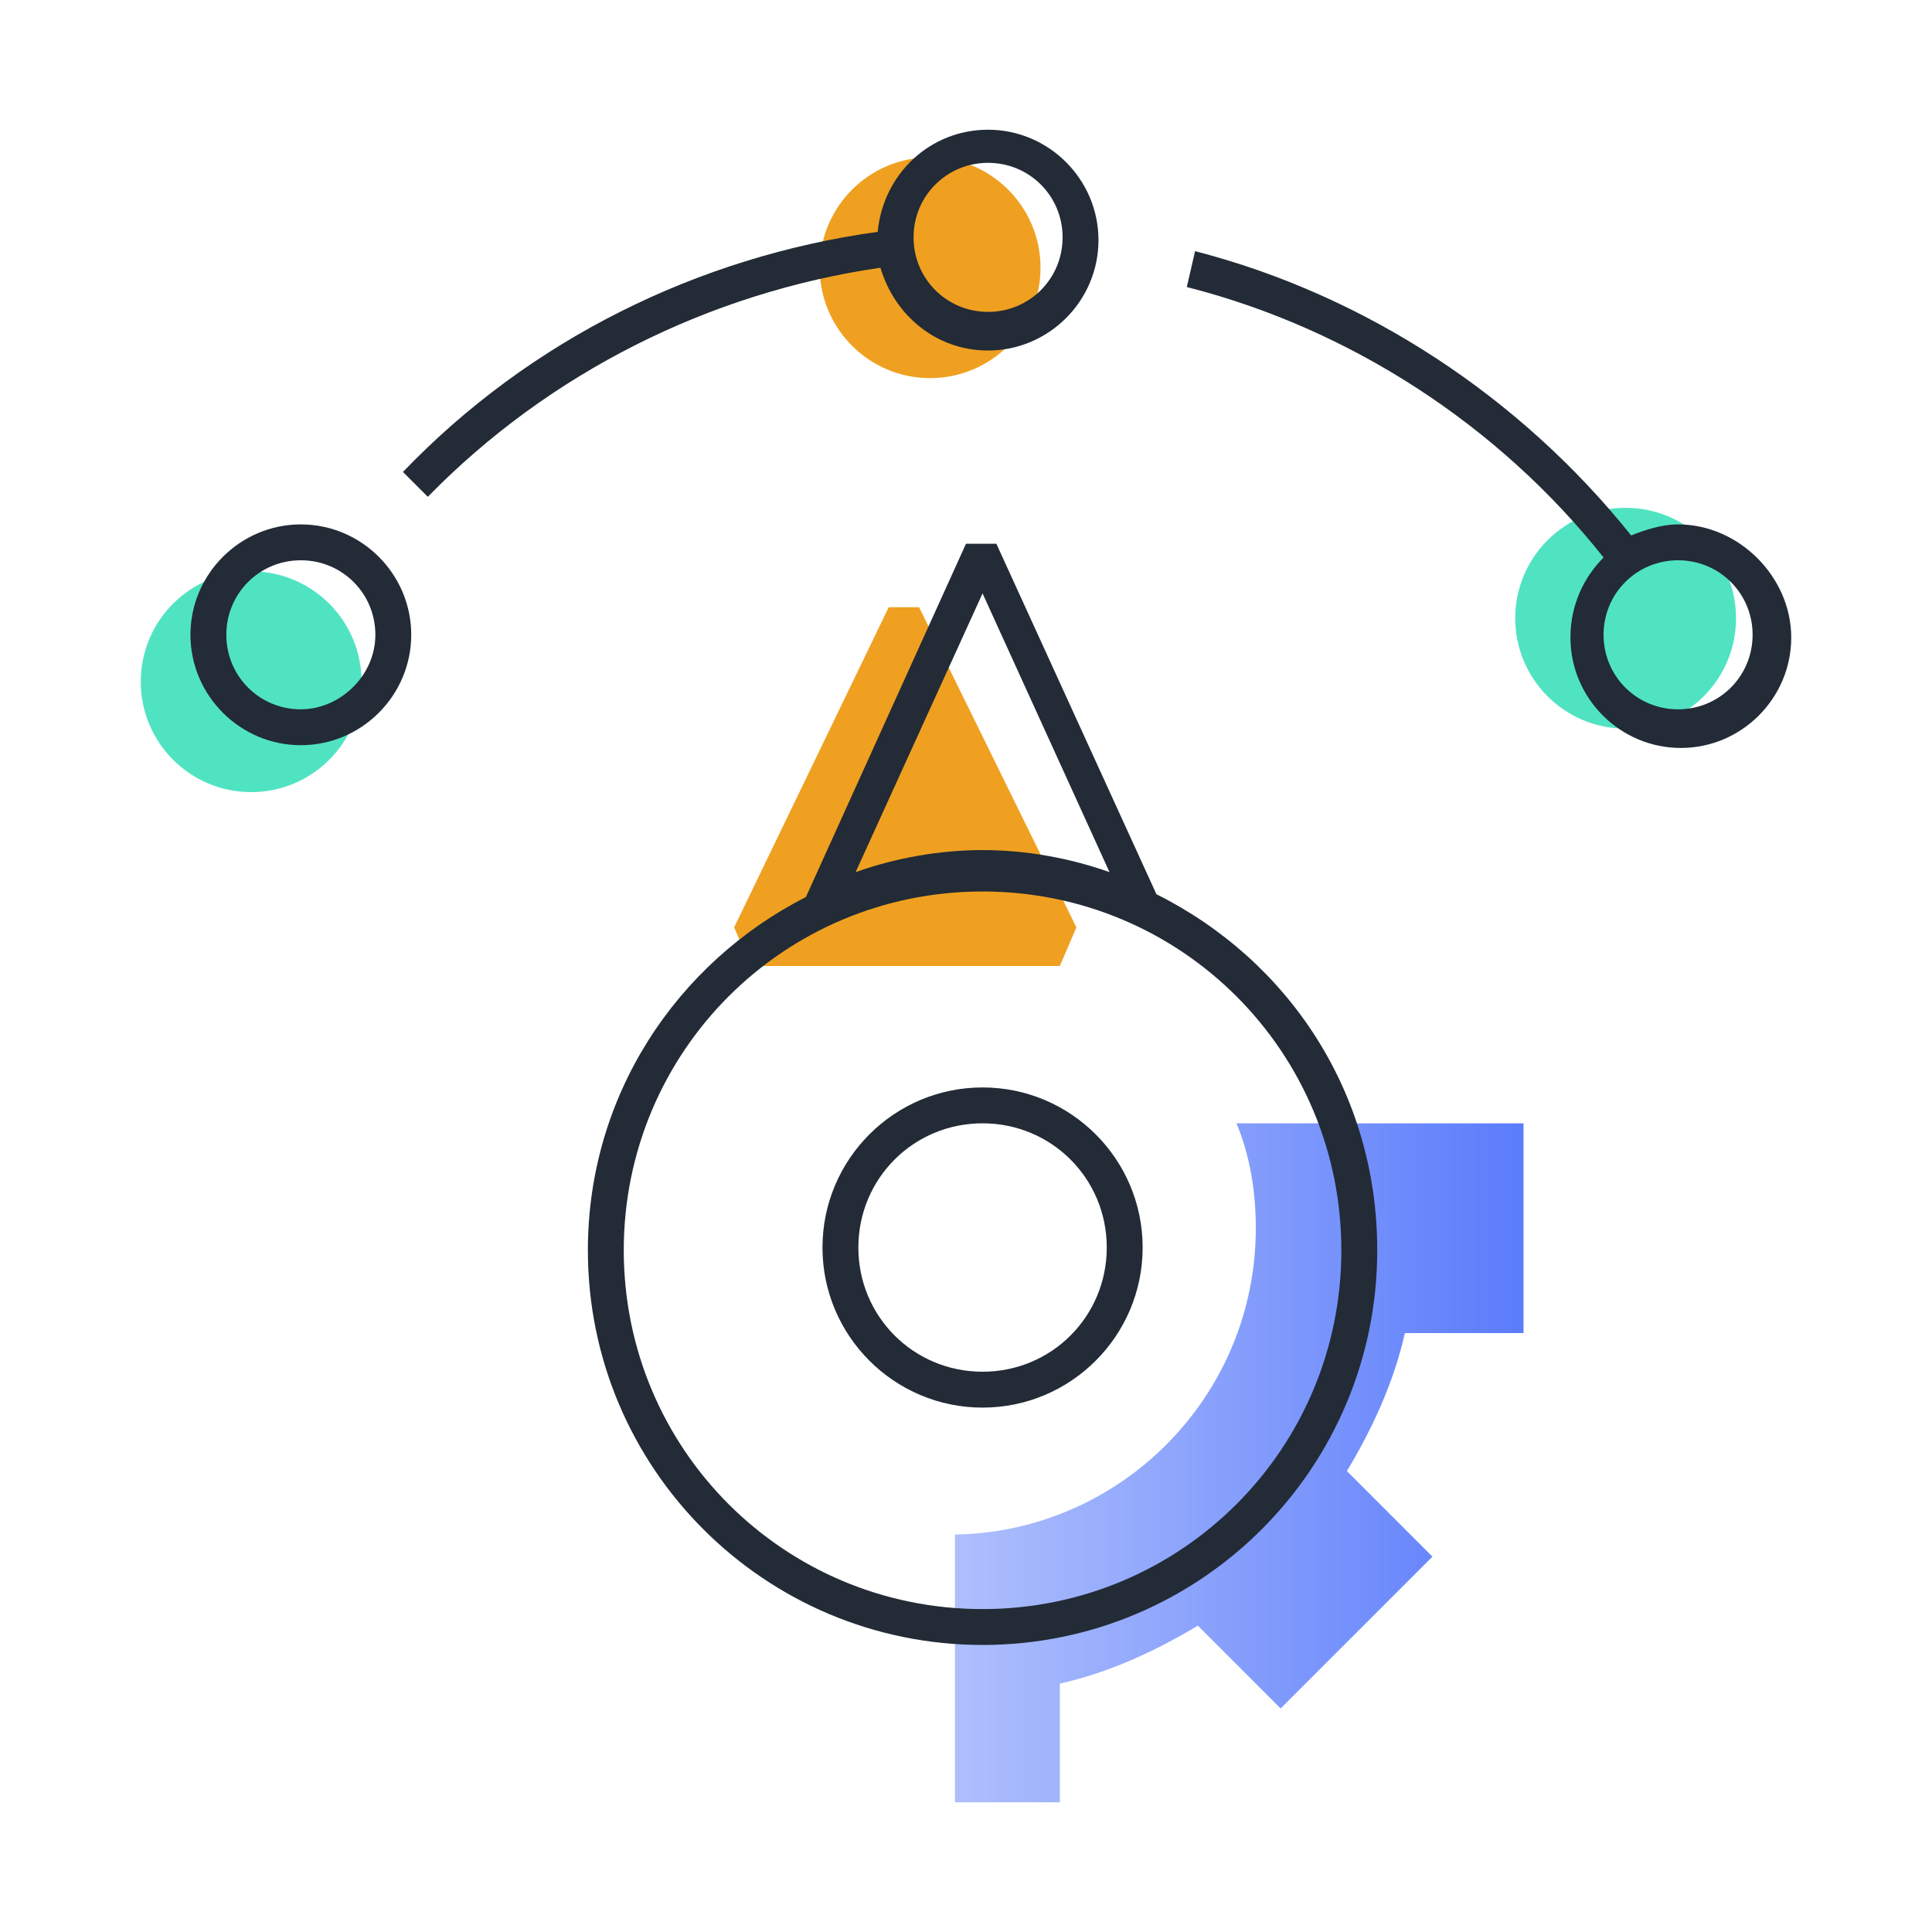
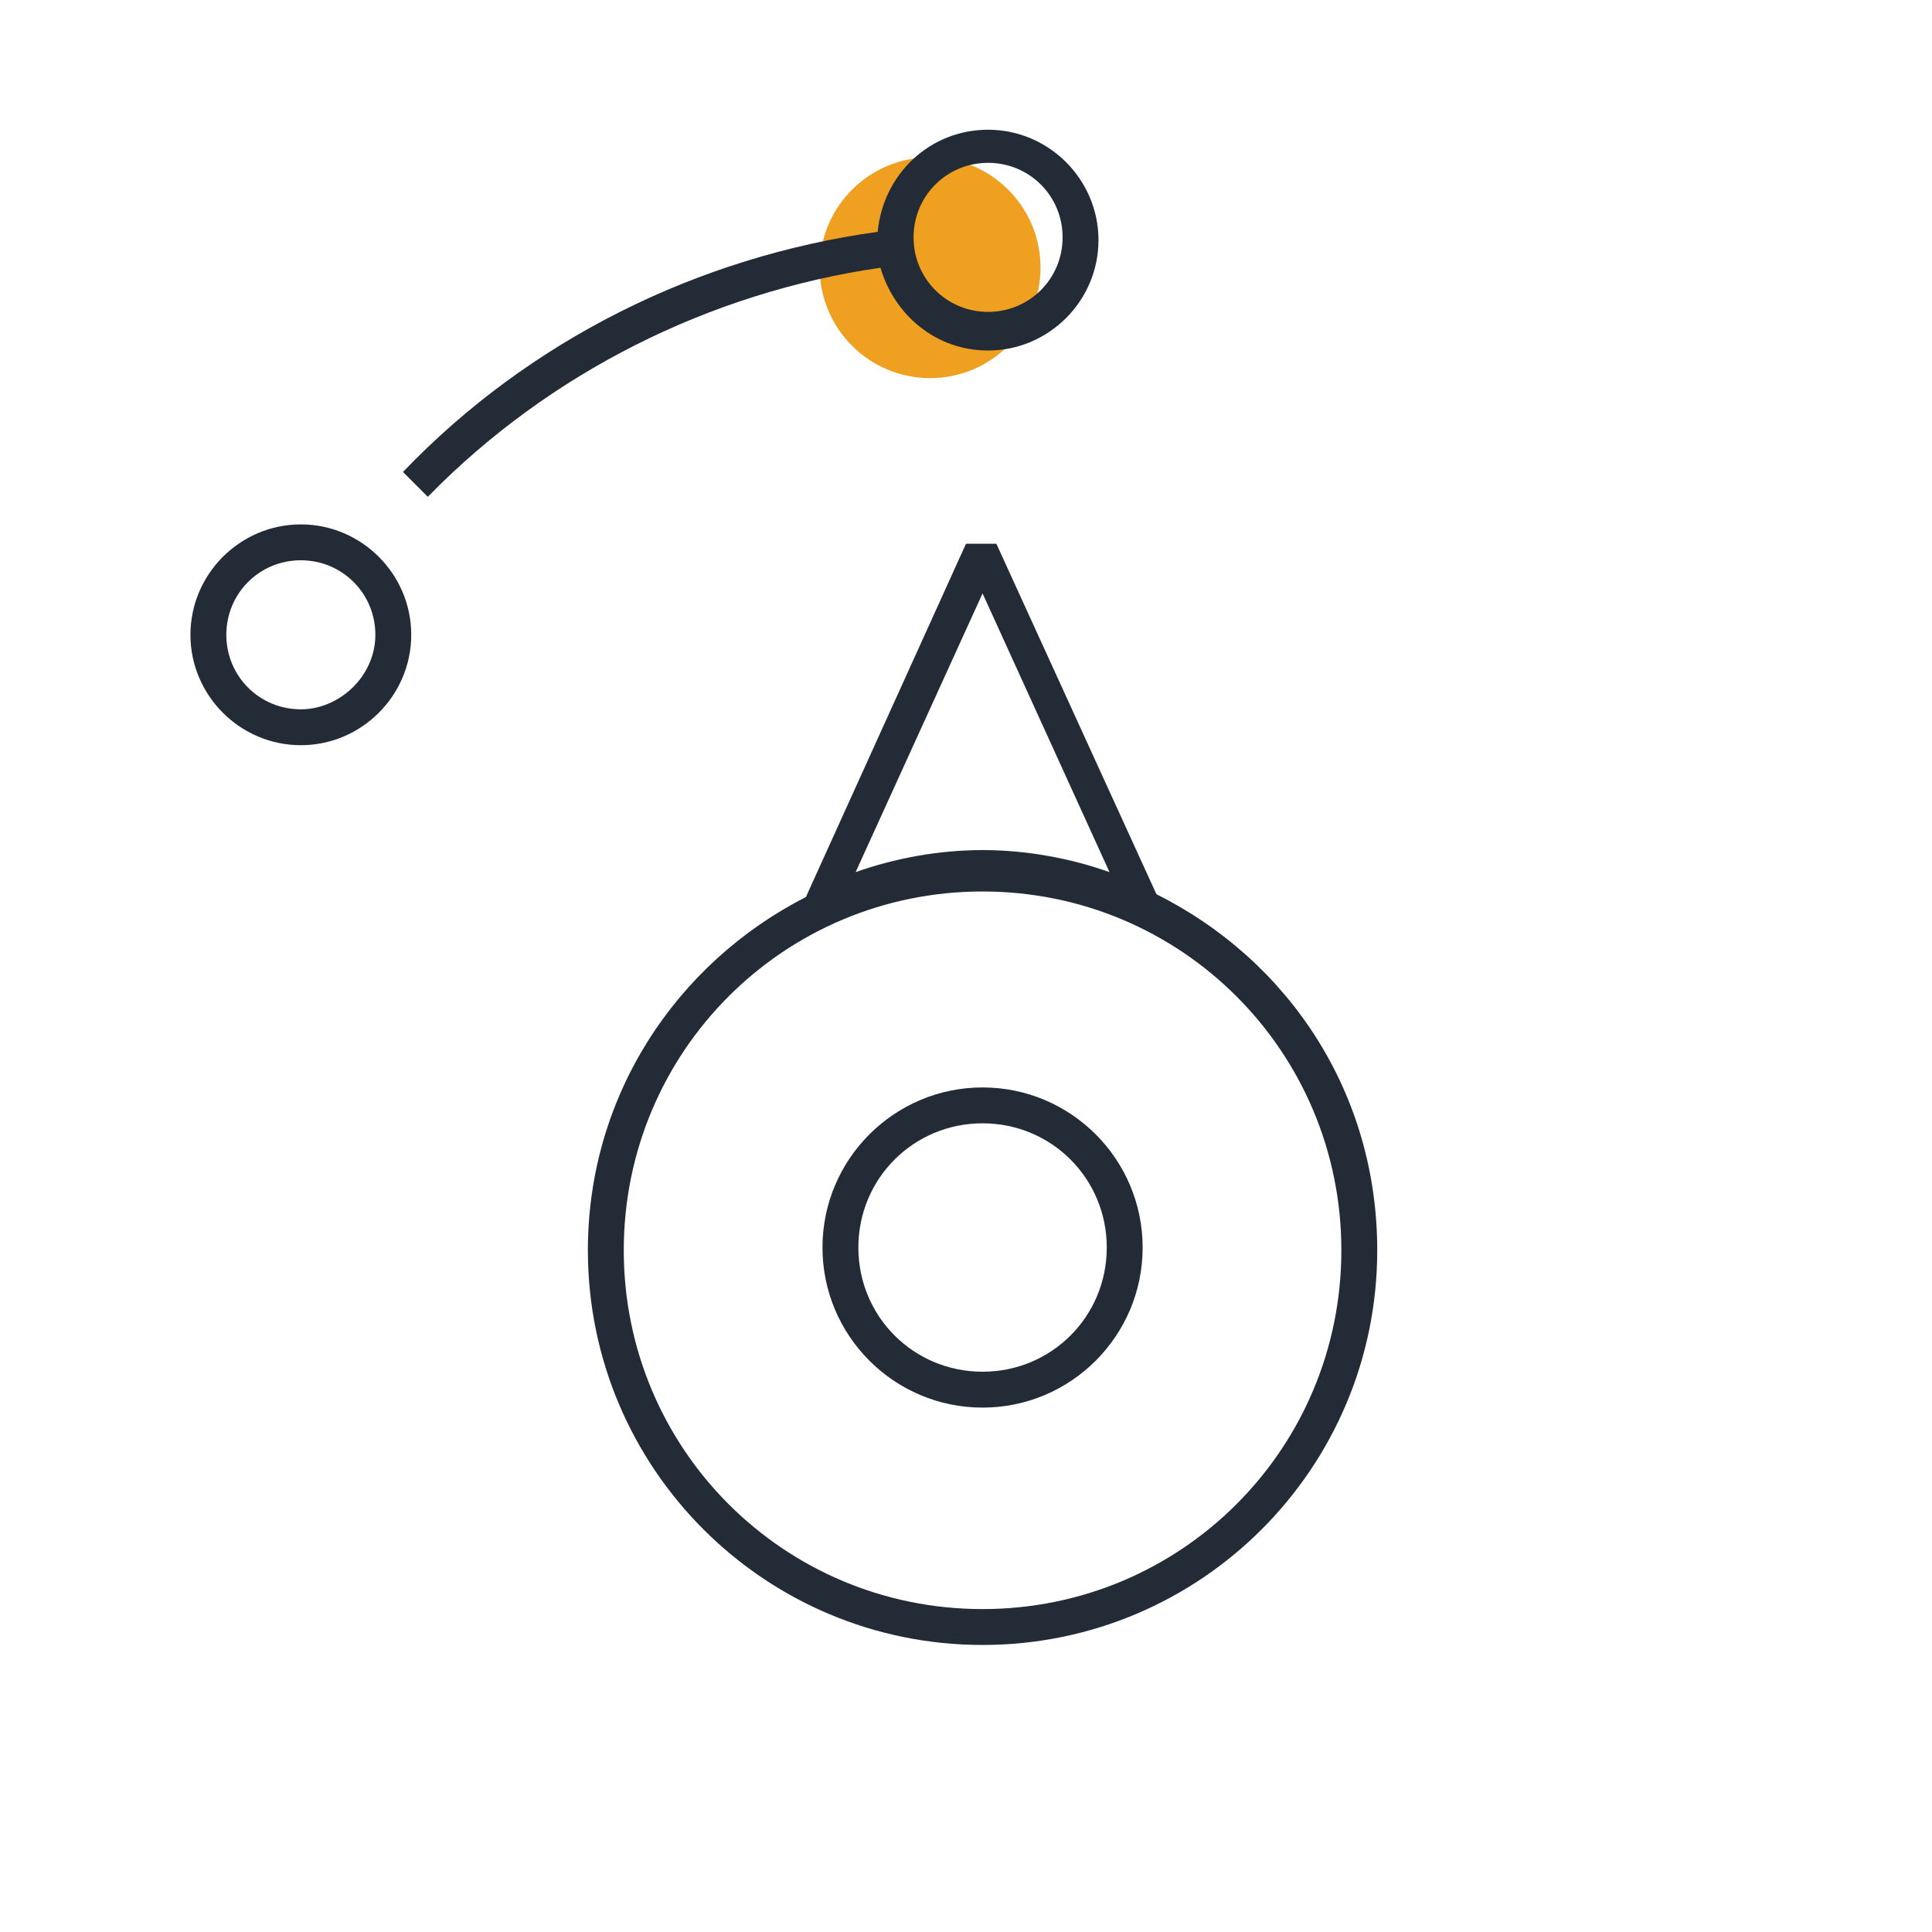
<svg xmlns="http://www.w3.org/2000/svg" version="1.1" id="Layer_1" x="0px" y="0px" viewBox="0 0 70 70" style="enable-background:new 0 0 70 70;" xml:space="preserve">
  <style type="text/css">
	.st0{fill:#EFA020;}
	.st1{fill:#50E3C2;}
	.st2{fill:url(#SVGID_1_);}
	.st3{fill:#222B36;}
</style>
  <g>
-     <polygon class="st0" points="27.2,35 38.4,35 39,33.6 33.3,22 32.2,22 26.6,33.6  " />
-     <circle class="st1" cx="9.1" cy="24.7" r="4" />
    <circle class="st0" cx="33.7" cy="9.7" r="4" />
-     <circle class="st1" cx="58.9" cy="22.4" r="4" />
    <linearGradient id="SVGID_1_" gradientUnits="userSpaceOnUse" x1="-2100.097" y1="-92.334" x2="-2079.412" y2="-92.334" gradientTransform="matrix(-1 0 0 -1 -2044.856 -39.262)">
      <stop offset="0" style="stop-color:#5B7CFB" />
      <stop offset="0.98" style="stop-color:#5B7DFA;stop-opacity:0.5" />
    </linearGradient>
-     <path class="st2" d="M45.5,44.5c0,6.1-4.9,11-10.9,11.1v9.7h3.8v-4.3c1.8-0.4,3.5-1.2,5-2.1l3,3l5.5-5.5l-3.1-3.1   c0.9-1.5,1.7-3.2,2.1-5h4.3v-7.6H44.8C45.3,41.9,45.5,43.2,45.5,44.5z" />
    <g>
      <path class="st3" d="M35.6,39.4c-3.2,0-5.8,2.6-5.8,5.8s2.6,5.8,5.8,5.8s5.8-2.6,5.8-5.8S38.8,39.4,35.6,39.4z M35.6,49.7    c-2.5,0-4.5-2-4.5-4.5c0-2.5,2-4.5,4.5-4.5c2.5,0,4.5,2,4.5,4.5C40.1,47.7,38.1,49.7,35.6,49.7z" />
      <path class="st3" d="M41.9,32.4l-5.8-12.7H35l-5.8,12.8c-4.7,2.4-7.9,7.2-7.9,12.8c0,7.9,6.4,14.3,14.3,14.3s14.3-6.4,14.3-14.3    C49.9,39.6,46.7,34.8,41.9,32.4z M35.6,21.5l4.6,10.1c-1.4-0.5-3-0.8-4.6-0.8c-1.6,0-3.2,0.3-4.6,0.8L35.6,21.5z M35.6,58.3    c-7.2,0-13-5.8-13-13s5.8-13,13-13s13,5.8,13,13S42.8,58.3,35.6,58.3z" />
      <path class="st3" d="M35.8,12.7c2.2,0,4-1.8,4-4c0-2.2-1.8-4-4-4c-2.1,0-3.8,1.6-4,3.7c-6.5,0.9-12.6,3.9-17.2,8.7l0.9,0.9    c4.4-4.5,10.2-7.4,16.4-8.3C32.4,11.4,33.9,12.7,35.8,12.7z M35.8,5.9c1.5,0,2.7,1.2,2.7,2.7s-1.2,2.7-2.7,2.7s-2.7-1.2-2.7-2.7    S34.3,5.9,35.8,5.9z" />
      <path class="st3" d="M10.9,19c-2.2,0-4,1.8-4,4s1.8,4,4,4s4-1.8,4-4S13.1,19,10.9,19z M10.9,25.7c-1.5,0-2.7-1.2-2.7-2.7    s1.2-2.7,2.7-2.7s2.7,1.2,2.7,2.7S12.3,25.7,10.9,25.7z" />
-       <path class="st3" d="M60.8,19c-0.6,0-1.2,0.2-1.7,0.4c-4-5-9.6-8.7-15.8-10.3l-0.3,1.3c5.9,1.5,11.3,5,15.1,9.8    c-0.7,0.7-1.2,1.7-1.2,2.9c0,2.2,1.8,4,4,4c2.2,0,4-1.8,4-4S63,19,60.8,19z M60.8,25.7c-1.5,0-2.7-1.2-2.7-2.7s1.2-2.7,2.7-2.7    s2.7,1.2,2.7,2.7S62.3,25.7,60.8,25.7z" />
    </g>
  </g>
</svg>